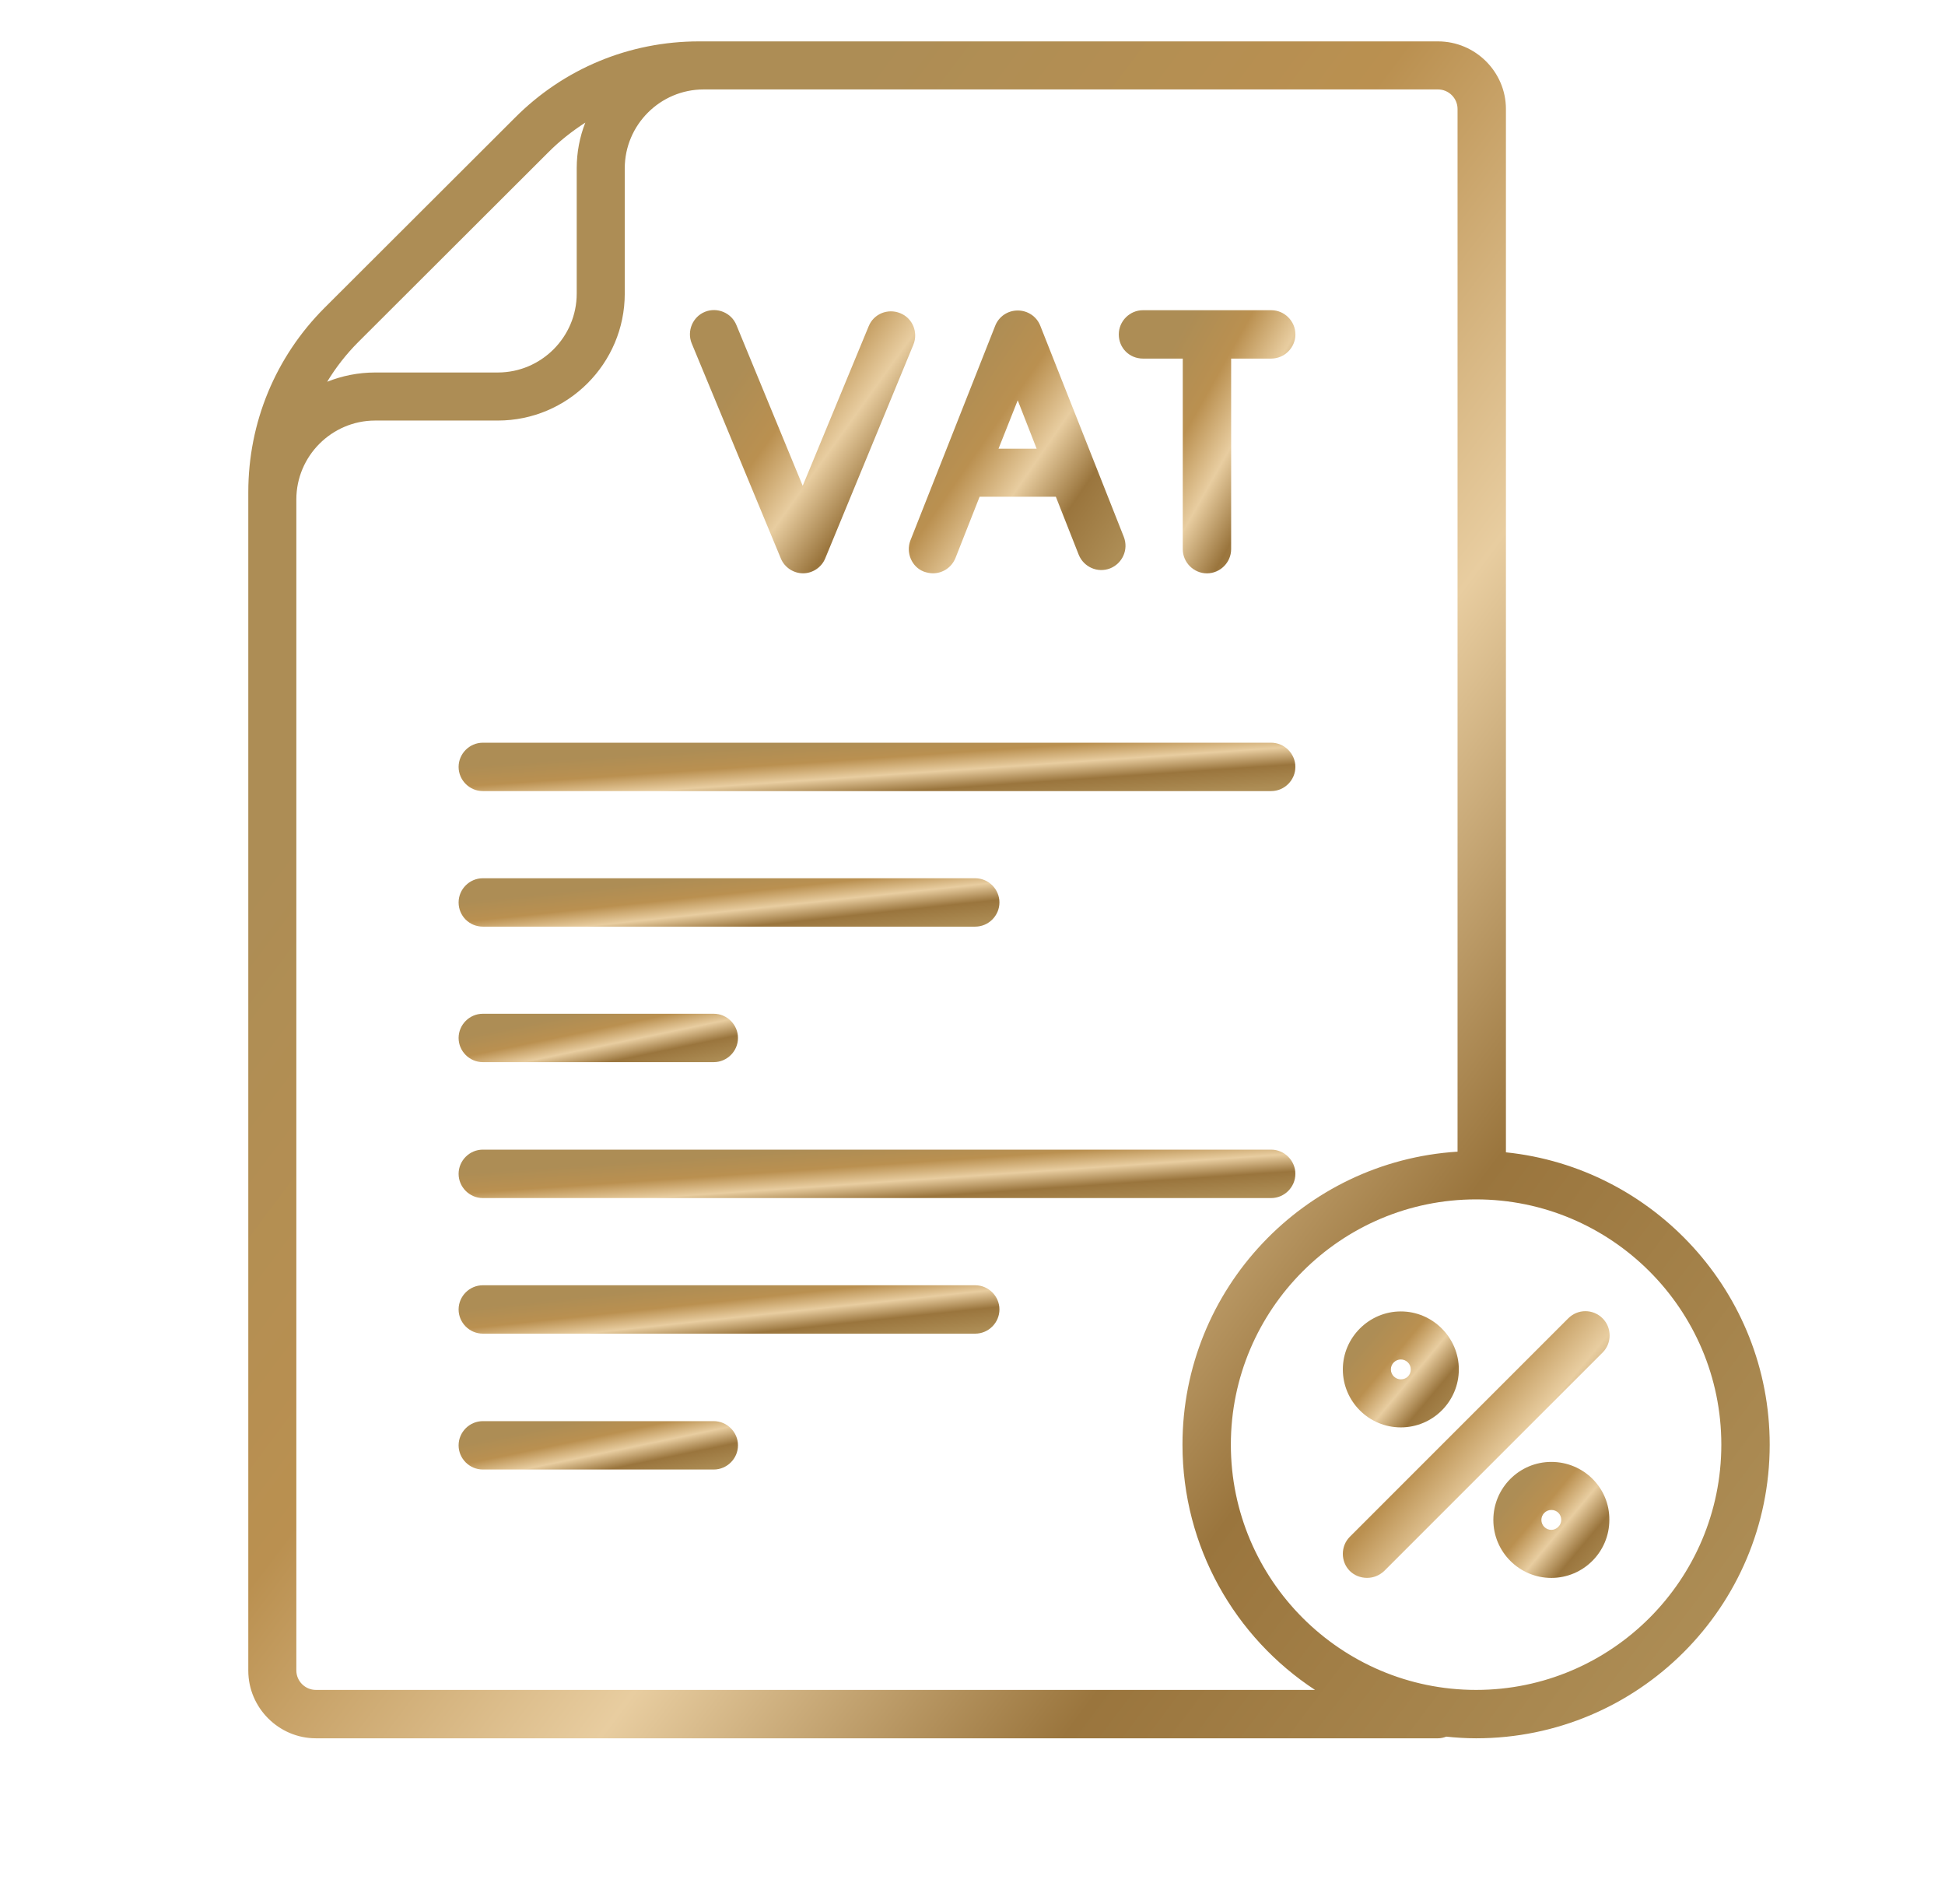
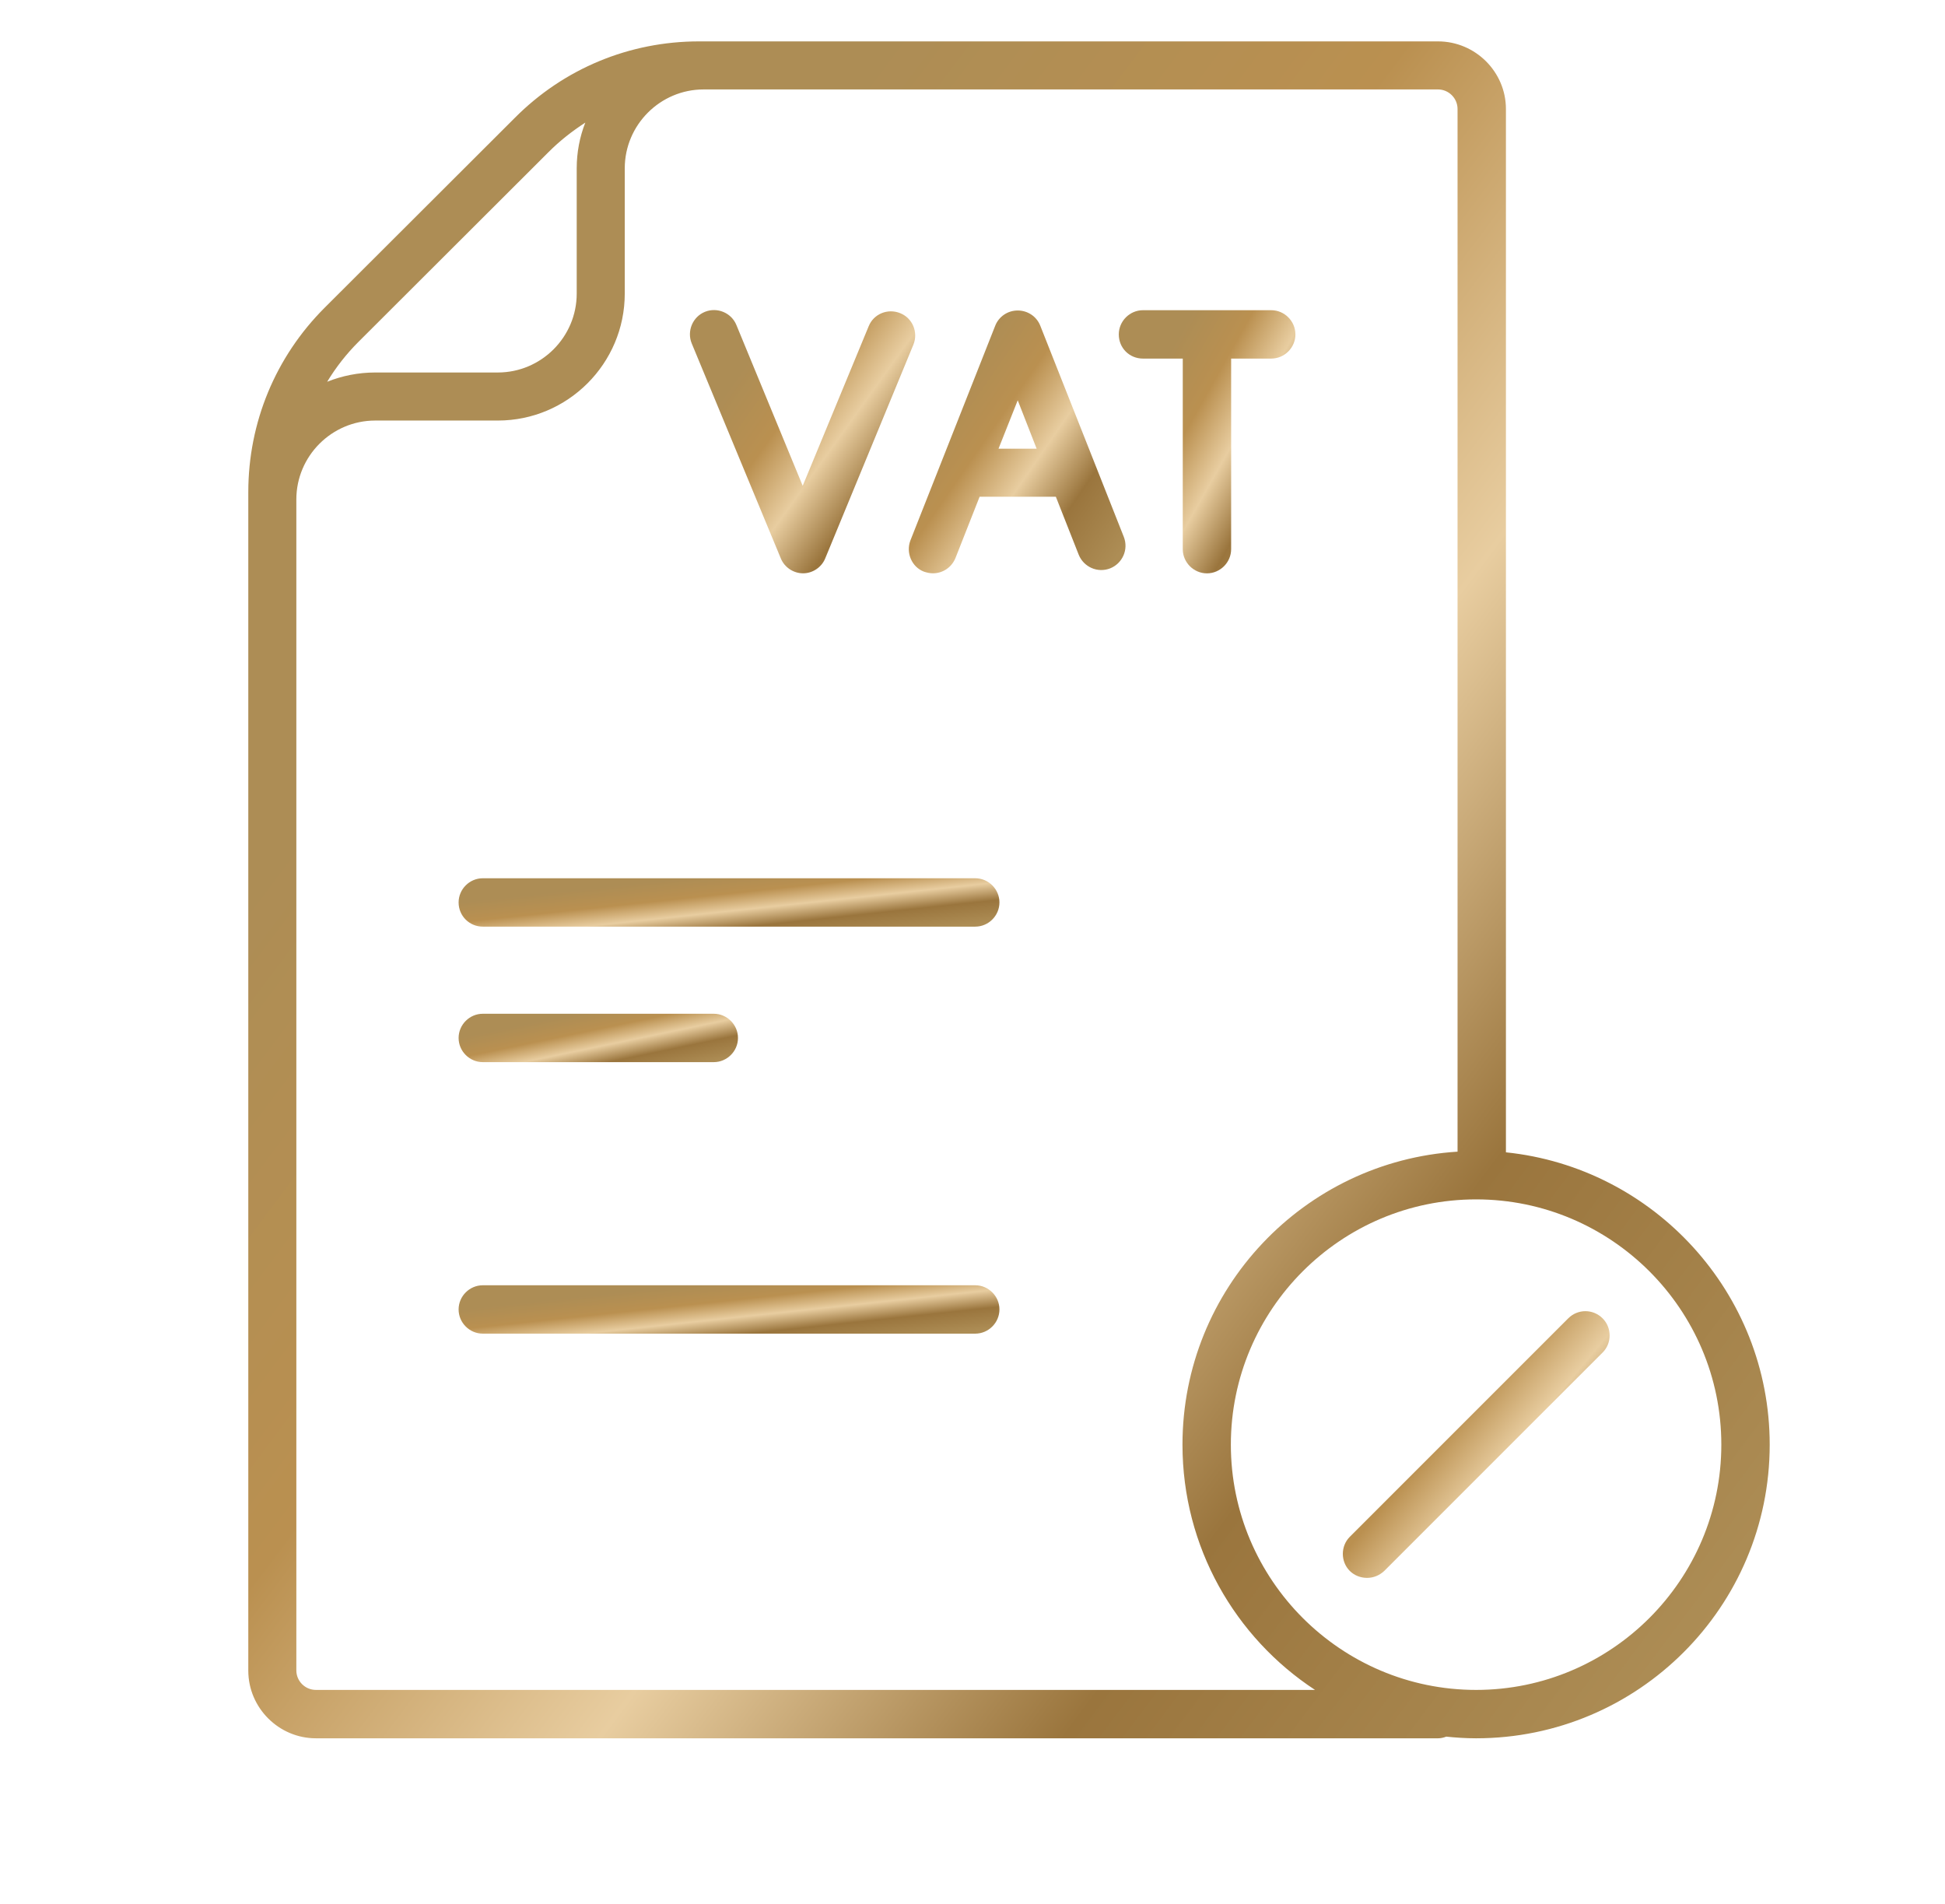
<svg xmlns="http://www.w3.org/2000/svg" width="47" height="46" viewBox="0 0 47 46" fill="none">
  <path d="M22.327 13.812C22.399 13.836 22.471 13.852 22.543 13.852C22.776 13.852 22.992 13.716 23.088 13.484L23.672 12.002H25.514L26.067 13.404C26.187 13.7 26.523 13.852 26.828 13.732C27.124 13.612 27.276 13.276 27.156 12.971L25.138 7.87C25.05 7.646 24.834 7.502 24.593 7.502C24.353 7.502 24.137 7.646 24.049 7.87L21.999 13.059C21.887 13.356 22.031 13.7 22.327 13.812ZM24.593 9.672L25.05 10.841H24.129L24.593 9.672Z" fill="url(#paint0_linear_2367_962)" />
  <path d="M27.62 8.664H28.581V13.269C28.581 13.589 28.845 13.853 29.165 13.853C29.485 13.853 29.75 13.589 29.75 13.269V8.664H30.719C31.039 8.664 31.303 8.4 31.303 8.08C31.303 7.759 31.039 7.495 30.719 7.495H27.62C27.299 7.495 27.035 7.759 27.035 8.08C27.035 8.408 27.291 8.664 27.62 8.664Z" fill="url(#paint1_linear_2367_962)" />
  <path d="M18.868 13.492C18.956 13.708 19.173 13.852 19.405 13.852C19.637 13.852 19.853 13.708 19.941 13.492L22.072 8.327C22.192 8.031 22.055 7.686 21.751 7.566C21.455 7.446 21.11 7.582 20.99 7.886L19.397 11.738L17.795 7.854C17.675 7.558 17.331 7.414 17.035 7.534C16.738 7.654 16.594 7.999 16.714 8.295L18.868 13.492Z" fill="url(#paint2_linear_2367_962)" />
-   <path d="M11.667 19.114H30.717C31.038 19.114 31.302 18.85 31.302 18.53C31.302 18.21 31.038 17.945 30.717 17.945H11.667C11.346 17.945 11.082 18.21 11.082 18.53C11.082 18.85 11.346 19.114 11.667 19.114Z" fill="url(#paint3_linear_2367_962)" />
-   <path d="M11.667 22.389H23.566C23.887 22.389 24.151 22.125 24.151 21.804C24.151 21.484 23.887 21.22 23.566 21.22H11.667C11.346 21.22 11.082 21.484 11.082 21.804C11.082 22.133 11.346 22.389 11.667 22.389Z" fill="url(#paint4_linear_2367_962)" />
+   <path d="M11.667 22.389H23.566C23.887 22.389 24.151 22.125 24.151 21.804C24.151 21.484 23.887 21.22 23.566 21.22H11.667C11.346 21.22 11.082 21.484 11.082 21.804C11.082 22.133 11.346 22.389 11.667 22.389" fill="url(#paint4_linear_2367_962)" />
  <path d="M11.667 25.663H17.248C17.568 25.663 17.833 25.399 17.833 25.079C17.833 24.758 17.568 24.494 17.248 24.494H11.667C11.346 24.494 11.082 24.758 11.082 25.079C11.082 25.399 11.346 25.663 11.667 25.663Z" fill="url(#paint5_linear_2367_962)" />
-   <path d="M11.667 28.947H30.717C31.038 28.947 31.302 28.682 31.302 28.362C31.302 28.042 31.038 27.777 30.717 27.777H11.667C11.346 27.777 11.082 28.042 11.082 28.362C11.082 28.682 11.346 28.947 11.667 28.947Z" fill="url(#paint6_linear_2367_962)" />
  <path d="M23.566 31.054H11.667C11.346 31.054 11.082 31.318 11.082 31.638C11.082 31.959 11.346 32.223 11.667 32.223H23.566C23.887 32.223 24.151 31.959 24.151 31.638C24.151 31.318 23.887 31.054 23.566 31.054Z" fill="url(#paint7_linear_2367_962)" />
-   <path d="M17.248 34.337H11.667C11.346 34.337 11.082 34.601 11.082 34.922C11.082 35.242 11.346 35.506 11.667 35.506H17.248C17.568 35.506 17.833 35.242 17.833 34.922C17.833 34.601 17.568 34.337 17.248 34.337Z" fill="url(#paint8_linear_2367_962)" />
  <path d="M36.39 27.842V2.634C36.39 1.737 35.653 1 34.748 1H16.891C15.209 1 13.623 1.657 12.438 2.85L7.842 7.438C6.657 8.623 6 10.209 6 11.891V40.366C6 41.263 6.737 42 7.634 42H34.748C34.82 42 34.884 41.984 34.948 41.96C35.181 41.984 35.421 42 35.669 42C39.585 42 42.764 38.821 42.764 34.905C42.764 31.238 39.961 28.21 36.39 27.842ZM13.255 3.675C13.527 3.402 13.824 3.17 14.144 2.962C14.008 3.306 13.936 3.683 13.936 4.067V7.094C13.936 8.143 13.079 9 12.03 9H9.067C8.659 9 8.266 9.08 7.906 9.224C8.114 8.88 8.37 8.551 8.667 8.255L13.255 3.675ZM7.634 40.831C7.377 40.831 7.161 40.623 7.161 40.358V12.067C7.161 11.018 8.018 10.161 9.067 10.161H12.03C13.72 10.161 15.097 8.784 15.097 7.094V4.067C15.097 3.018 15.954 2.161 17.003 2.161H34.748C35.004 2.161 35.221 2.369 35.221 2.634V27.826C31.513 28.058 28.574 31.141 28.574 34.905C28.574 37.38 29.847 39.566 31.777 40.831H7.634ZM35.669 40.831C32.402 40.831 29.743 38.172 29.743 34.905C29.743 31.638 32.402 28.979 35.669 28.979C38.936 28.979 41.595 31.638 41.595 34.905C41.595 38.172 38.936 40.831 35.669 40.831Z" fill="url(#paint9_linear_2367_962)" />
  <path d="M37.895 31.854L32.617 37.132C32.393 37.356 32.393 37.732 32.617 37.956C32.73 38.068 32.882 38.124 33.034 38.124C33.186 38.124 33.33 38.068 33.45 37.956L38.727 32.679C38.952 32.455 38.952 32.079 38.727 31.854C38.495 31.622 38.127 31.622 37.895 31.854Z" fill="url(#paint10_linear_2367_962)" />
-   <path d="M33.851 34.488C34.627 34.488 35.252 33.856 35.252 33.087C35.252 32.318 34.619 31.686 33.851 31.686C33.082 31.686 32.449 32.318 32.449 33.087C32.449 33.856 33.074 34.488 33.851 34.488ZM33.851 32.847C33.979 32.847 34.091 32.951 34.091 33.087C34.091 33.223 33.987 33.327 33.851 33.327C33.722 33.327 33.61 33.223 33.61 33.087C33.61 32.951 33.722 32.847 33.851 32.847Z" fill="url(#paint11_linear_2367_962)" />
-   <path d="M37.487 35.322C36.711 35.322 36.086 35.955 36.086 36.724C36.086 37.5 36.719 38.125 37.487 38.125C38.264 38.125 38.889 37.492 38.889 36.724C38.897 35.947 38.264 35.322 37.487 35.322ZM37.487 36.964C37.359 36.964 37.247 36.86 37.247 36.724C37.247 36.596 37.351 36.483 37.487 36.483C37.623 36.483 37.727 36.587 37.727 36.724C37.727 36.852 37.615 36.964 37.487 36.964Z" fill="url(#paint12_linear_2367_962)" />
  <defs>
    <linearGradient id="paint0_linear_2367_962" x1="26.398" y1="14.305" x2="21.695" y2="11.059" gradientUnits="userSpaceOnUse">
      <stop stop-color="#AD8D55" />
      <stop offset="0.28" stop-color="#9A753D" />
      <stop offset="0.51" stop-color="#E8CDA0" />
      <stop offset="0.74" stop-color="#BA9050" />
      <stop offset="1" stop-color="#AD8D55" />
    </linearGradient>
    <linearGradient id="paint1_linear_2367_962" x1="30.651" y1="14.307" x2="26.351" y2="11.889" gradientUnits="userSpaceOnUse">
      <stop stop-color="#AD8D55" />
      <stop offset="0.28" stop-color="#9A753D" />
      <stop offset="0.51" stop-color="#E8CDA0" />
      <stop offset="0.74" stop-color="#BA9050" />
      <stop offset="1" stop-color="#AD8D55" />
    </linearGradient>
    <linearGradient id="paint2_linear_2367_962" x1="21.284" y1="14.306" x2="16.515" y2="10.889" gradientUnits="userSpaceOnUse">
      <stop stop-color="#AD8D55" />
      <stop offset="0.28" stop-color="#9A753D" />
      <stop offset="0.51" stop-color="#E8CDA0" />
      <stop offset="0.74" stop-color="#BA9050" />
      <stop offset="1" stop-color="#AD8D55" />
    </linearGradient>
    <linearGradient id="paint3_linear_2367_962" x1="28.214" y1="19.198" x2="28.087" y2="17.355" gradientUnits="userSpaceOnUse">
      <stop stop-color="#AD8D55" />
      <stop offset="0.28" stop-color="#9A753D" />
      <stop offset="0.51" stop-color="#E8CDA0" />
      <stop offset="0.74" stop-color="#BA9050" />
      <stop offset="1" stop-color="#AD8D55" />
    </linearGradient>
    <linearGradient id="paint4_linear_2367_962" x1="22.155" y1="22.472" x2="21.959" y2="20.642" gradientUnits="userSpaceOnUse">
      <stop stop-color="#AD8D55" />
      <stop offset="0.28" stop-color="#9A753D" />
      <stop offset="0.51" stop-color="#E8CDA0" />
      <stop offset="0.74" stop-color="#BA9050" />
      <stop offset="1" stop-color="#AD8D55" />
    </linearGradient>
    <linearGradient id="paint5_linear_2367_962" x1="16.802" y1="25.747" x2="16.434" y2="23.971" gradientUnits="userSpaceOnUse">
      <stop stop-color="#AD8D55" />
      <stop offset="0.28" stop-color="#9A753D" />
      <stop offset="0.51" stop-color="#E8CDA0" />
      <stop offset="0.74" stop-color="#BA9050" />
      <stop offset="1" stop-color="#AD8D55" />
    </linearGradient>
    <linearGradient id="paint6_linear_2367_962" x1="28.214" y1="29.03" x2="28.087" y2="27.187" gradientUnits="userSpaceOnUse">
      <stop stop-color="#AD8D55" />
      <stop offset="0.28" stop-color="#9A753D" />
      <stop offset="0.51" stop-color="#E8CDA0" />
      <stop offset="0.74" stop-color="#BA9050" />
      <stop offset="1" stop-color="#AD8D55" />
    </linearGradient>
    <linearGradient id="paint7_linear_2367_962" x1="22.155" y1="32.306" x2="21.959" y2="30.476" gradientUnits="userSpaceOnUse">
      <stop stop-color="#AD8D55" />
      <stop offset="0.28" stop-color="#9A753D" />
      <stop offset="0.51" stop-color="#E8CDA0" />
      <stop offset="0.74" stop-color="#BA9050" />
      <stop offset="1" stop-color="#AD8D55" />
    </linearGradient>
    <linearGradient id="paint8_linear_2367_962" x1="16.802" y1="35.59" x2="16.434" y2="33.814" gradientUnits="userSpaceOnUse">
      <stop stop-color="#AD8D55" />
      <stop offset="0.28" stop-color="#9A753D" />
      <stop offset="0.51" stop-color="#E8CDA0" />
      <stop offset="0.74" stop-color="#BA9050" />
      <stop offset="1" stop-color="#AD8D55" />
    </linearGradient>
    <linearGradient id="paint9_linear_2367_962" x1="37.15" y1="44.925" x2="5.973" y2="21.518" gradientUnits="userSpaceOnUse">
      <stop stop-color="#AD8D55" />
      <stop offset="0.28" stop-color="#9A753D" />
      <stop offset="0.51" stop-color="#E8CDA0" />
      <stop offset="0.74" stop-color="#BA9050" />
      <stop offset="1" stop-color="#AD8D55" />
    </linearGradient>
    <linearGradient id="paint10_linear_2367_962" x1="37.911" y1="38.584" x2="32.887" y2="34.377" gradientUnits="userSpaceOnUse">
      <stop stop-color="#AD8D55" />
      <stop offset="0.28" stop-color="#9A753D" />
      <stop offset="0.51" stop-color="#E8CDA0" />
      <stop offset="0.74" stop-color="#BA9050" />
      <stop offset="1" stop-color="#AD8D55" />
    </linearGradient>
    <linearGradient id="paint11_linear_2367_962" x1="34.824" y1="34.688" x2="32.639" y2="32.859" gradientUnits="userSpaceOnUse">
      <stop stop-color="#AD8D55" />
      <stop offset="0.28" stop-color="#9A753D" />
      <stop offset="0.51" stop-color="#E8CDA0" />
      <stop offset="0.74" stop-color="#BA9050" />
      <stop offset="1" stop-color="#AD8D55" />
    </linearGradient>
    <linearGradient id="paint12_linear_2367_962" x1="38.461" y1="38.325" x2="36.276" y2="36.496" gradientUnits="userSpaceOnUse">
      <stop stop-color="#AD8D55" />
      <stop offset="0.28" stop-color="#9A753D" />
      <stop offset="0.51" stop-color="#E8CDA0" />
      <stop offset="0.74" stop-color="#BA9050" />
      <stop offset="1" stop-color="#AD8D55" />
    </linearGradient>
  </defs>
</svg>